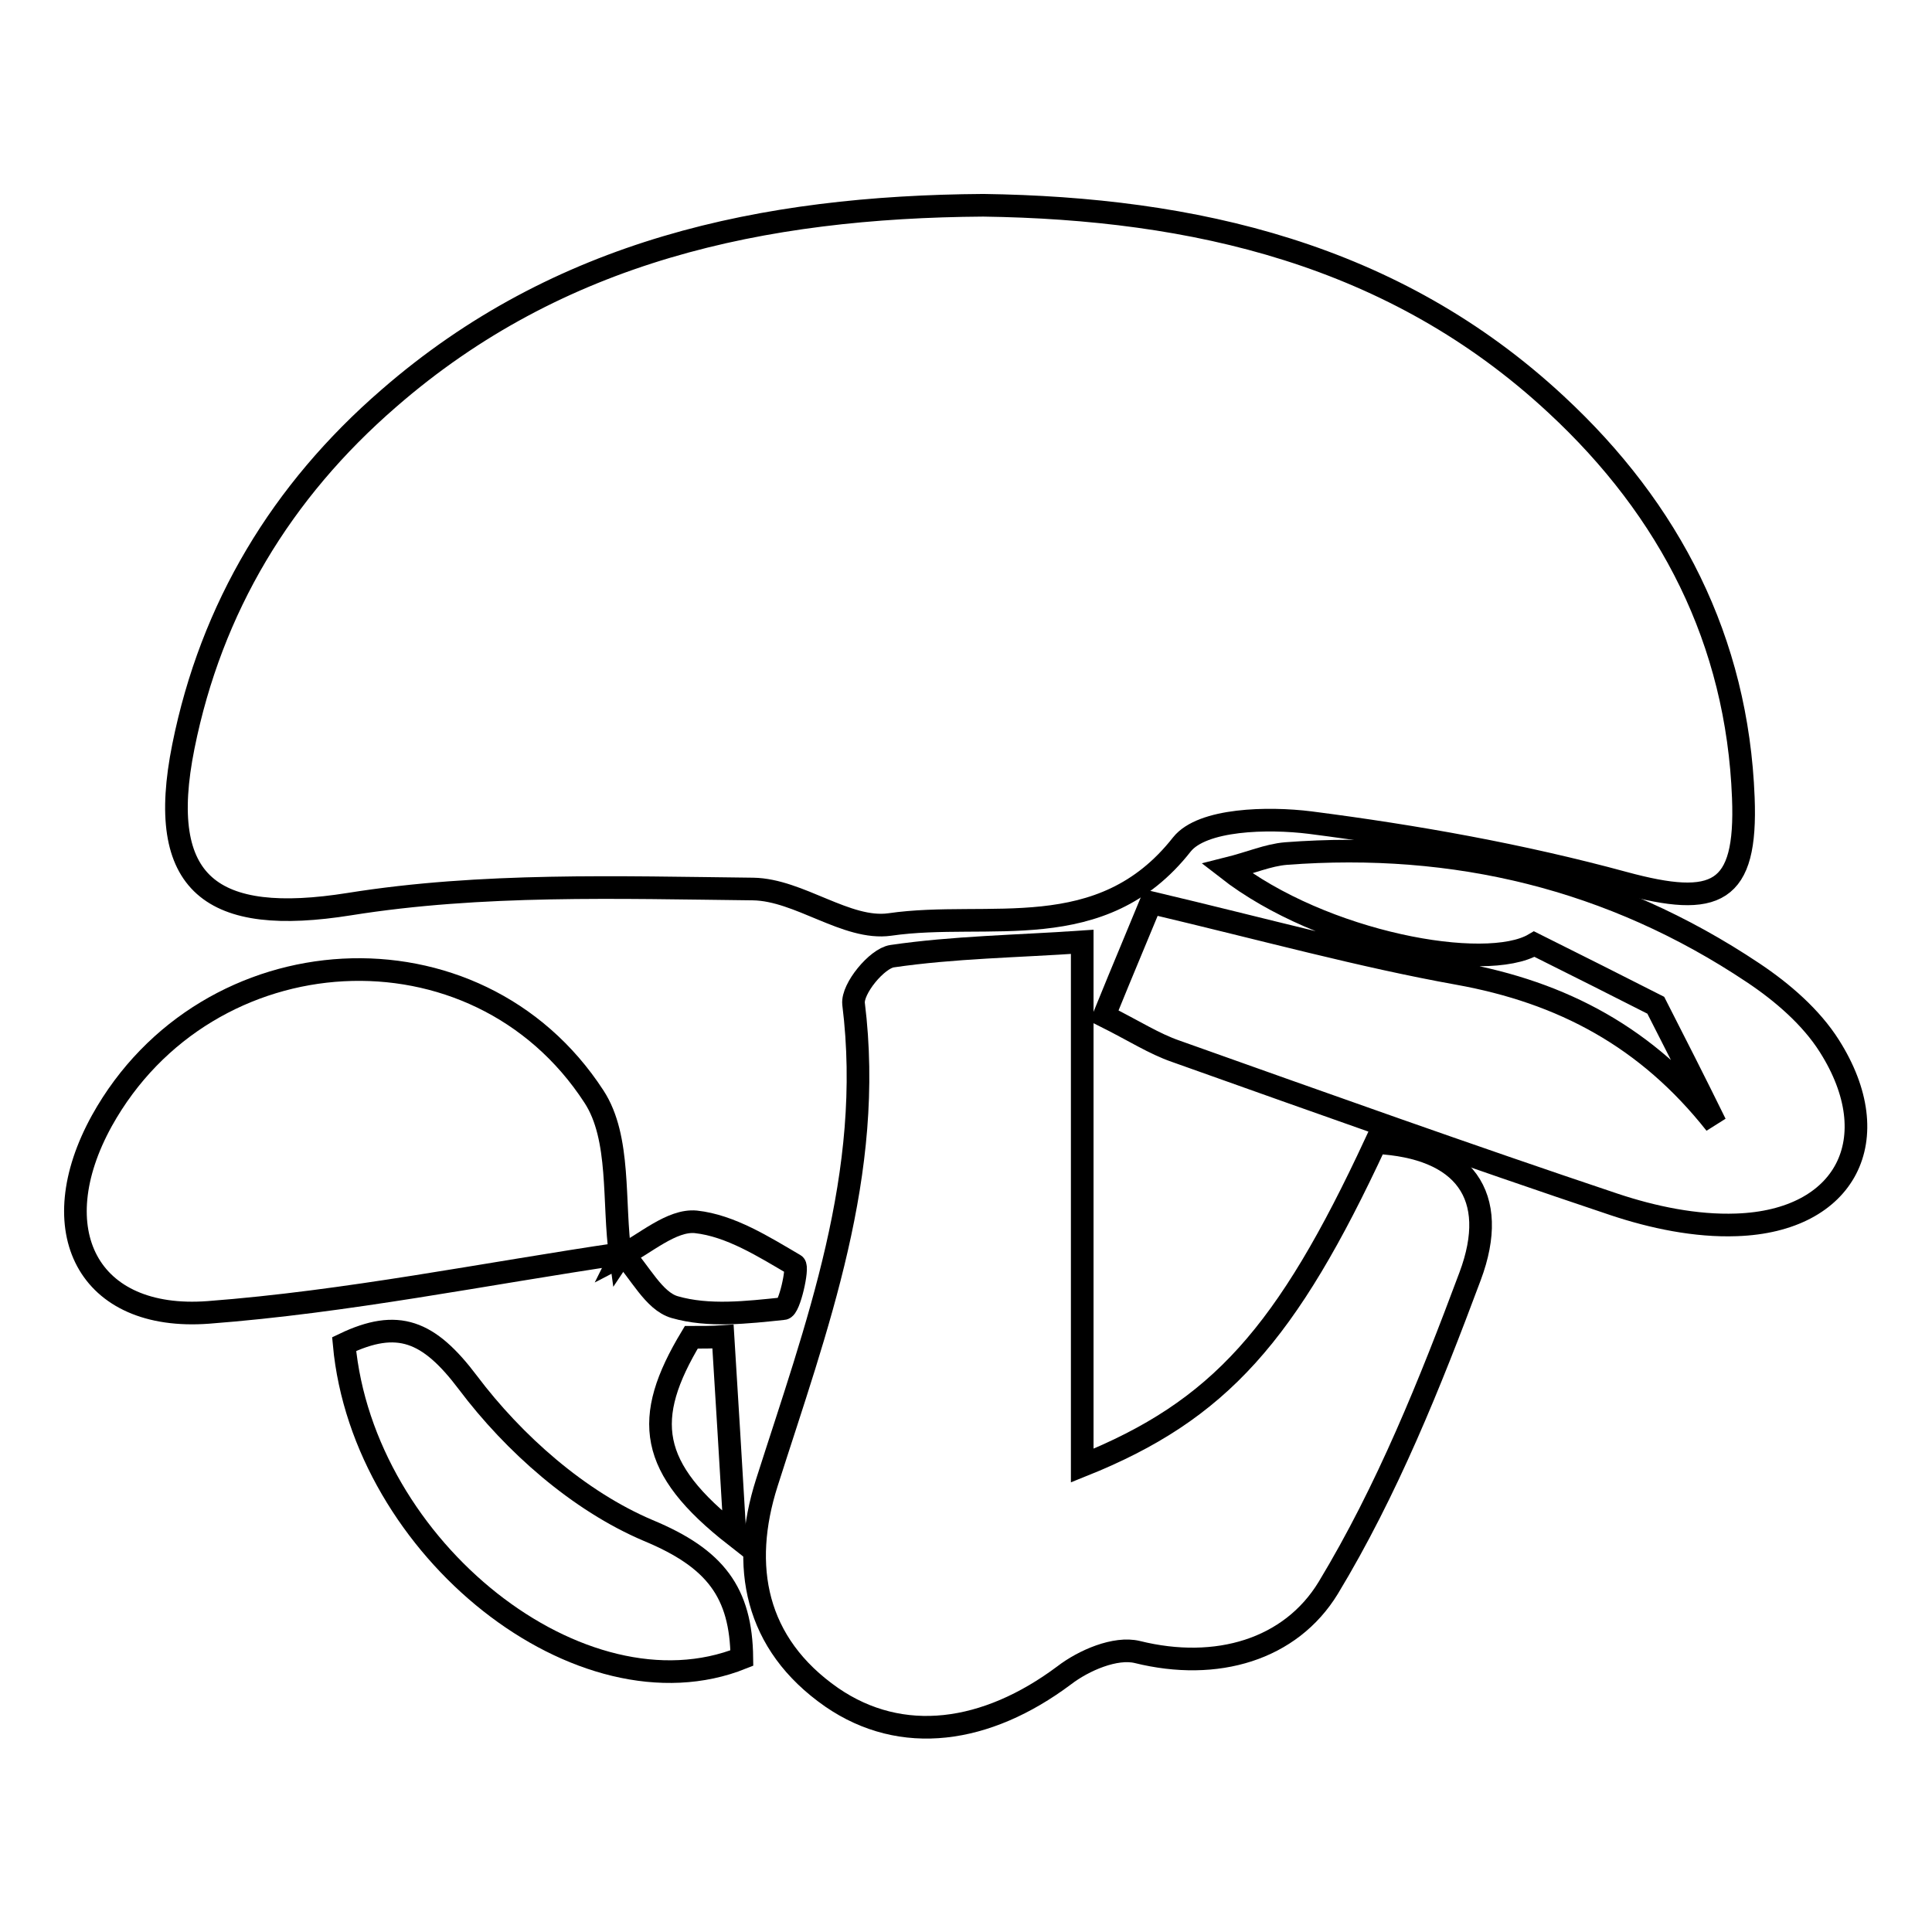
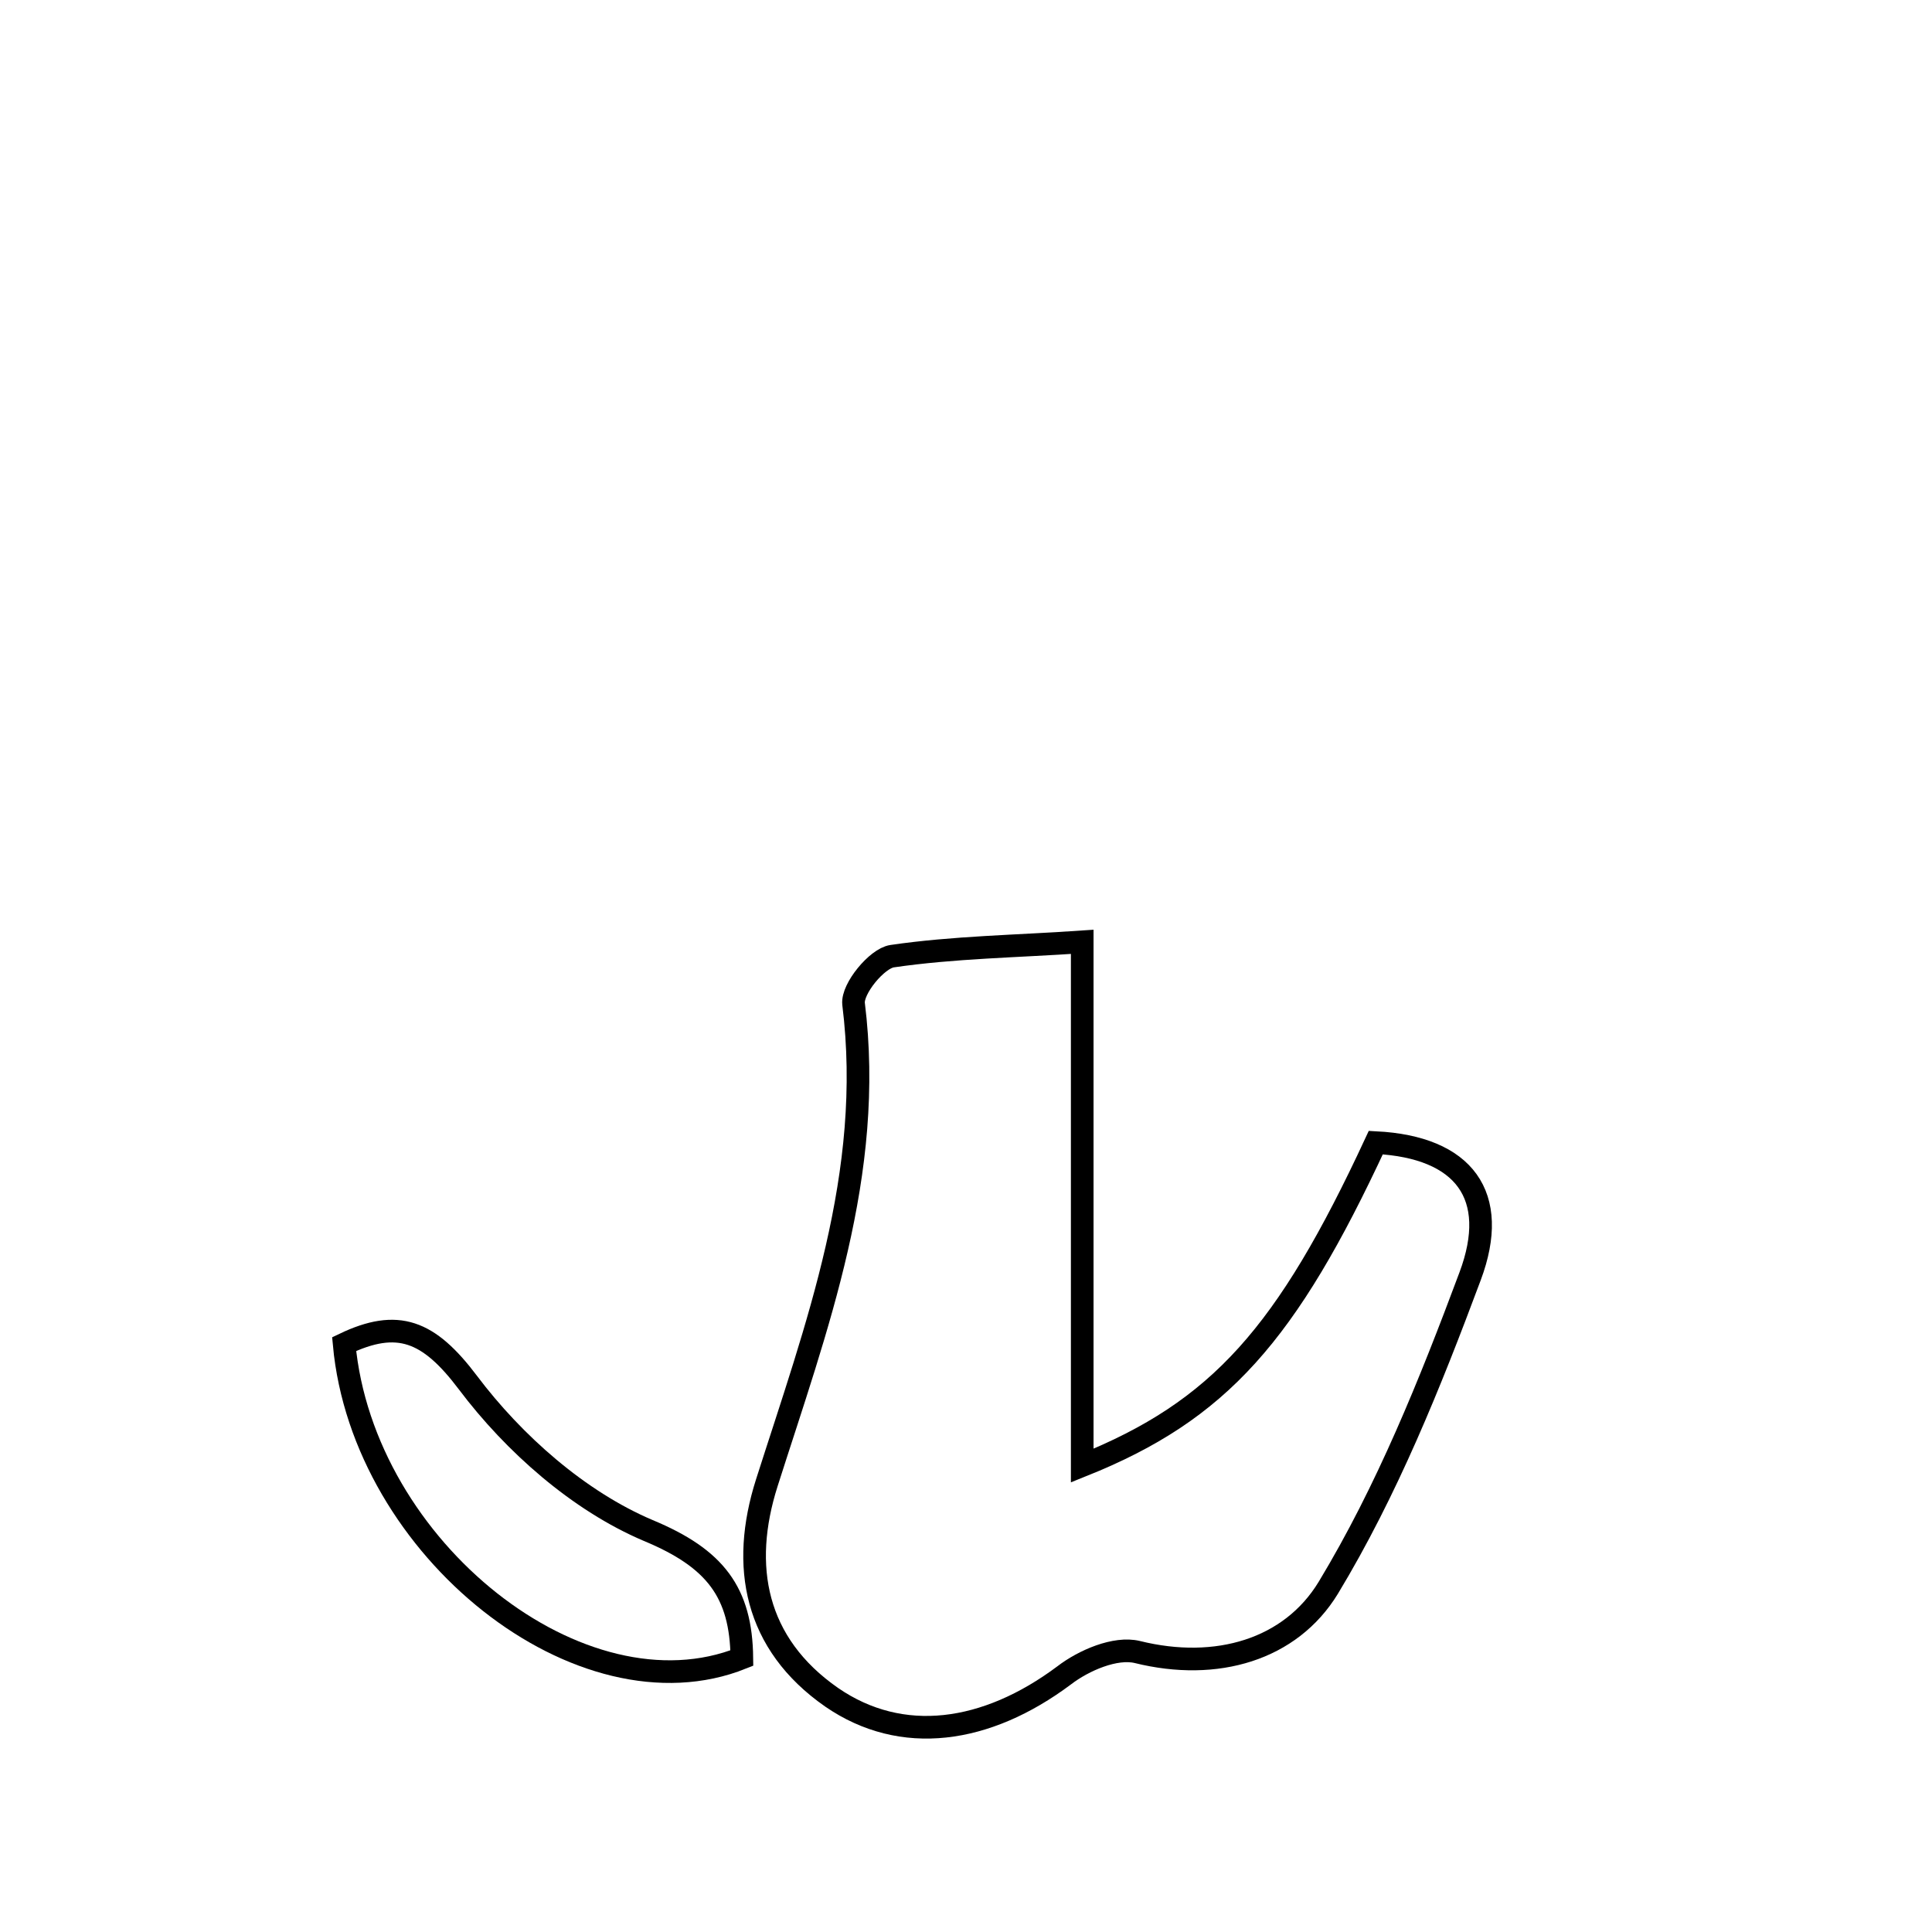
<svg xmlns="http://www.w3.org/2000/svg" version="1.1" x="0px" y="0px" viewBox="0 0 256 256" enable-background="new 0 0 256 256" xml:space="preserve">
  <g>
    <g>
-       <path stroke-width="3" fill-opacity="0" stroke="#000000" d="M130.3,27.2c27.8,0.4,54.4,6.4,75.9,26.4c15.1,14,24,31.3,24.8,52.1c0.5,12.8-3.6,14.6-15.8,11.3c-13.6-3.7-27.6-6.2-41.6-8c-5.6-0.7-14.3-0.5-17,2.9c-10.7,13.6-25.6,8.7-38.7,10.6c-5.7,0.8-12-4.6-18.1-4.7c-17.9-0.2-36-0.8-53.5,2c-18.2,2.9-25.7-2.5-22-20.9c3.7-18.4,13-33.8,27.2-46.1C74,33.2,101,27.4,130.3,27.2z" />
      <path stroke-width="3" fill-opacity="0" stroke="#000000" d="M143.4,124.8c0,25.5,0,47,0,69.4c18.2-7.3,27.1-17.4,38.9-42.8c11.7,0.6,16.5,7,12.5,17.7c-5.3,14.2-11,28.4-18.8,41.3c-5,8.2-14.8,11.1-25.3,8.5c-2.9-0.7-7.1,1.1-9.7,3.1c-10.3,7.7-21.5,9.3-30.8,2.9c-10.2-7.1-12.1-17.4-8.6-28.4c6.6-20.7,14.3-41,11.5-63.5c-0.2-2,3.1-6,5.1-6.3C126.4,125.5,134.7,125.4,143.4,124.8z" />
-       <path stroke-width="3" fill-opacity="0" stroke="#000000" d="M219.4,133.2c-5.1-2.6-9.9-5-16.1-8.1c-6.4,3.8-28-0.1-40.7-10c3.2-0.8,5.4-1.8,7.8-2c22.4-1.7,43.2,3.3,61.9,15.8c3.9,2.6,7.7,5.9,10.1,9.7c7.8,12.3,2.2,23.2-12.3,23.7c-5.4,0.2-11.1-1-16.2-2.7c-19.4-6.5-38.7-13.4-58.1-20.3c-2.9-1-5.5-2.7-9.5-4.7c2.6-6.4,5.1-12.3,6.2-15c15.2,3.6,27.9,7.1,40.7,9.4c13.9,2.5,25.1,8.5,34.1,19.9C224.6,143.4,221.8,137.9,219.4,133.2z" />
-       <path stroke-width="3" fill-opacity="0" stroke="#000000" d="M82.4,166.1c-18.3,2.7-36.4,6.4-54.8,7.8c-16,1.2-22.1-10.9-14.1-25.4c13.9-25,49.6-27.2,65.2-3.2c3.6,5.5,2.5,14,3.5,21.1L82.4,166.1z" />
      <path stroke-width="3" fill-opacity="0" stroke="#000000" d="M45.6,178.1c7.1-3.4,11.2-1.8,16.4,5.1c6.1,8.1,14.7,15.7,23.9,19.6c8.9,3.7,12.3,8.2,12.4,16.9C77.1,228.2,48.1,205.3,45.6,178.1z" />
-       <path stroke-width="3" fill-opacity="0" stroke="#000000" d="M82.2,166.5c3.3-1.7,6.8-4.9,10-4.6c4.6,0.5,9,3.3,13.1,5.7c0.5,0.3-0.7,5.8-1.5,5.8c-4.8,0.5-9.9,1.1-14.4-0.2c-2.8-0.8-4.6-4.7-7-7.2C82.4,166.1,82.2,166.5,82.2,166.5z" />
-       <path stroke-width="3" fill-opacity="0" stroke="#000000" d="M95.8,177.1c0.5,8.1,1,16.2,1.6,26.4c-11.5-9-12.3-15.5-5.8-26.3C93,177.2,94.4,177.2,95.8,177.1z" />
    </g>
  </g>
</svg>